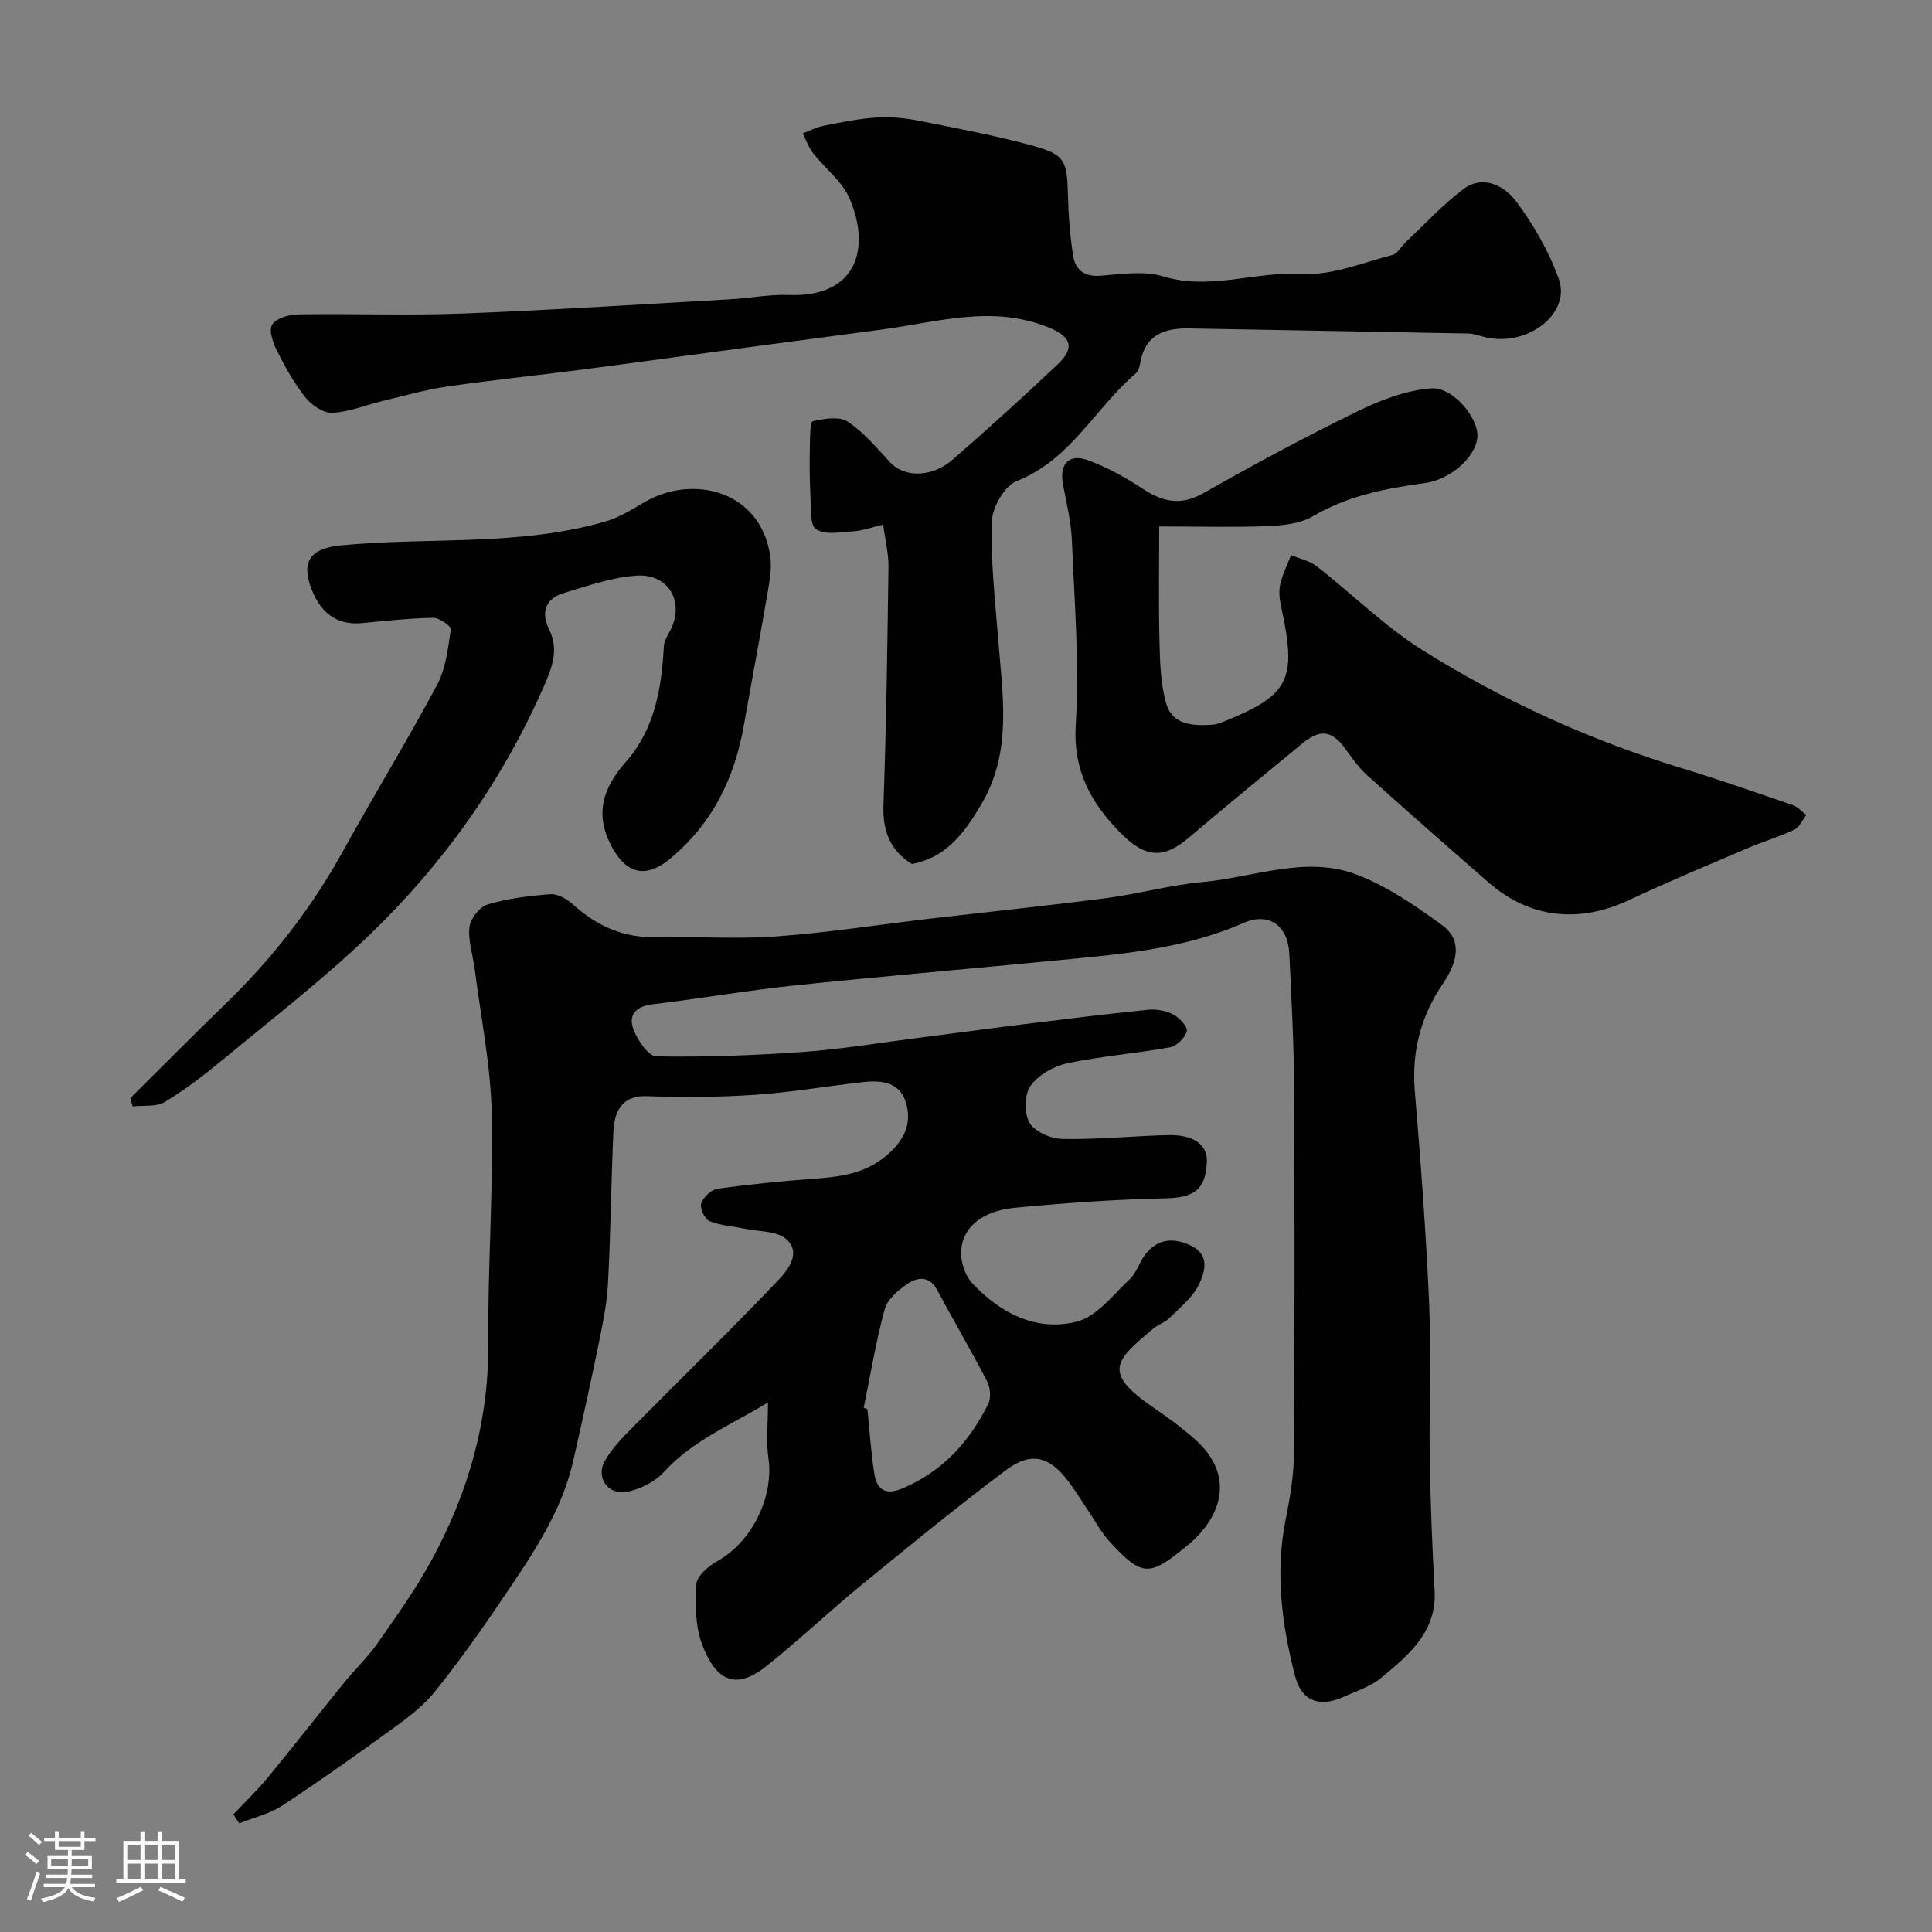
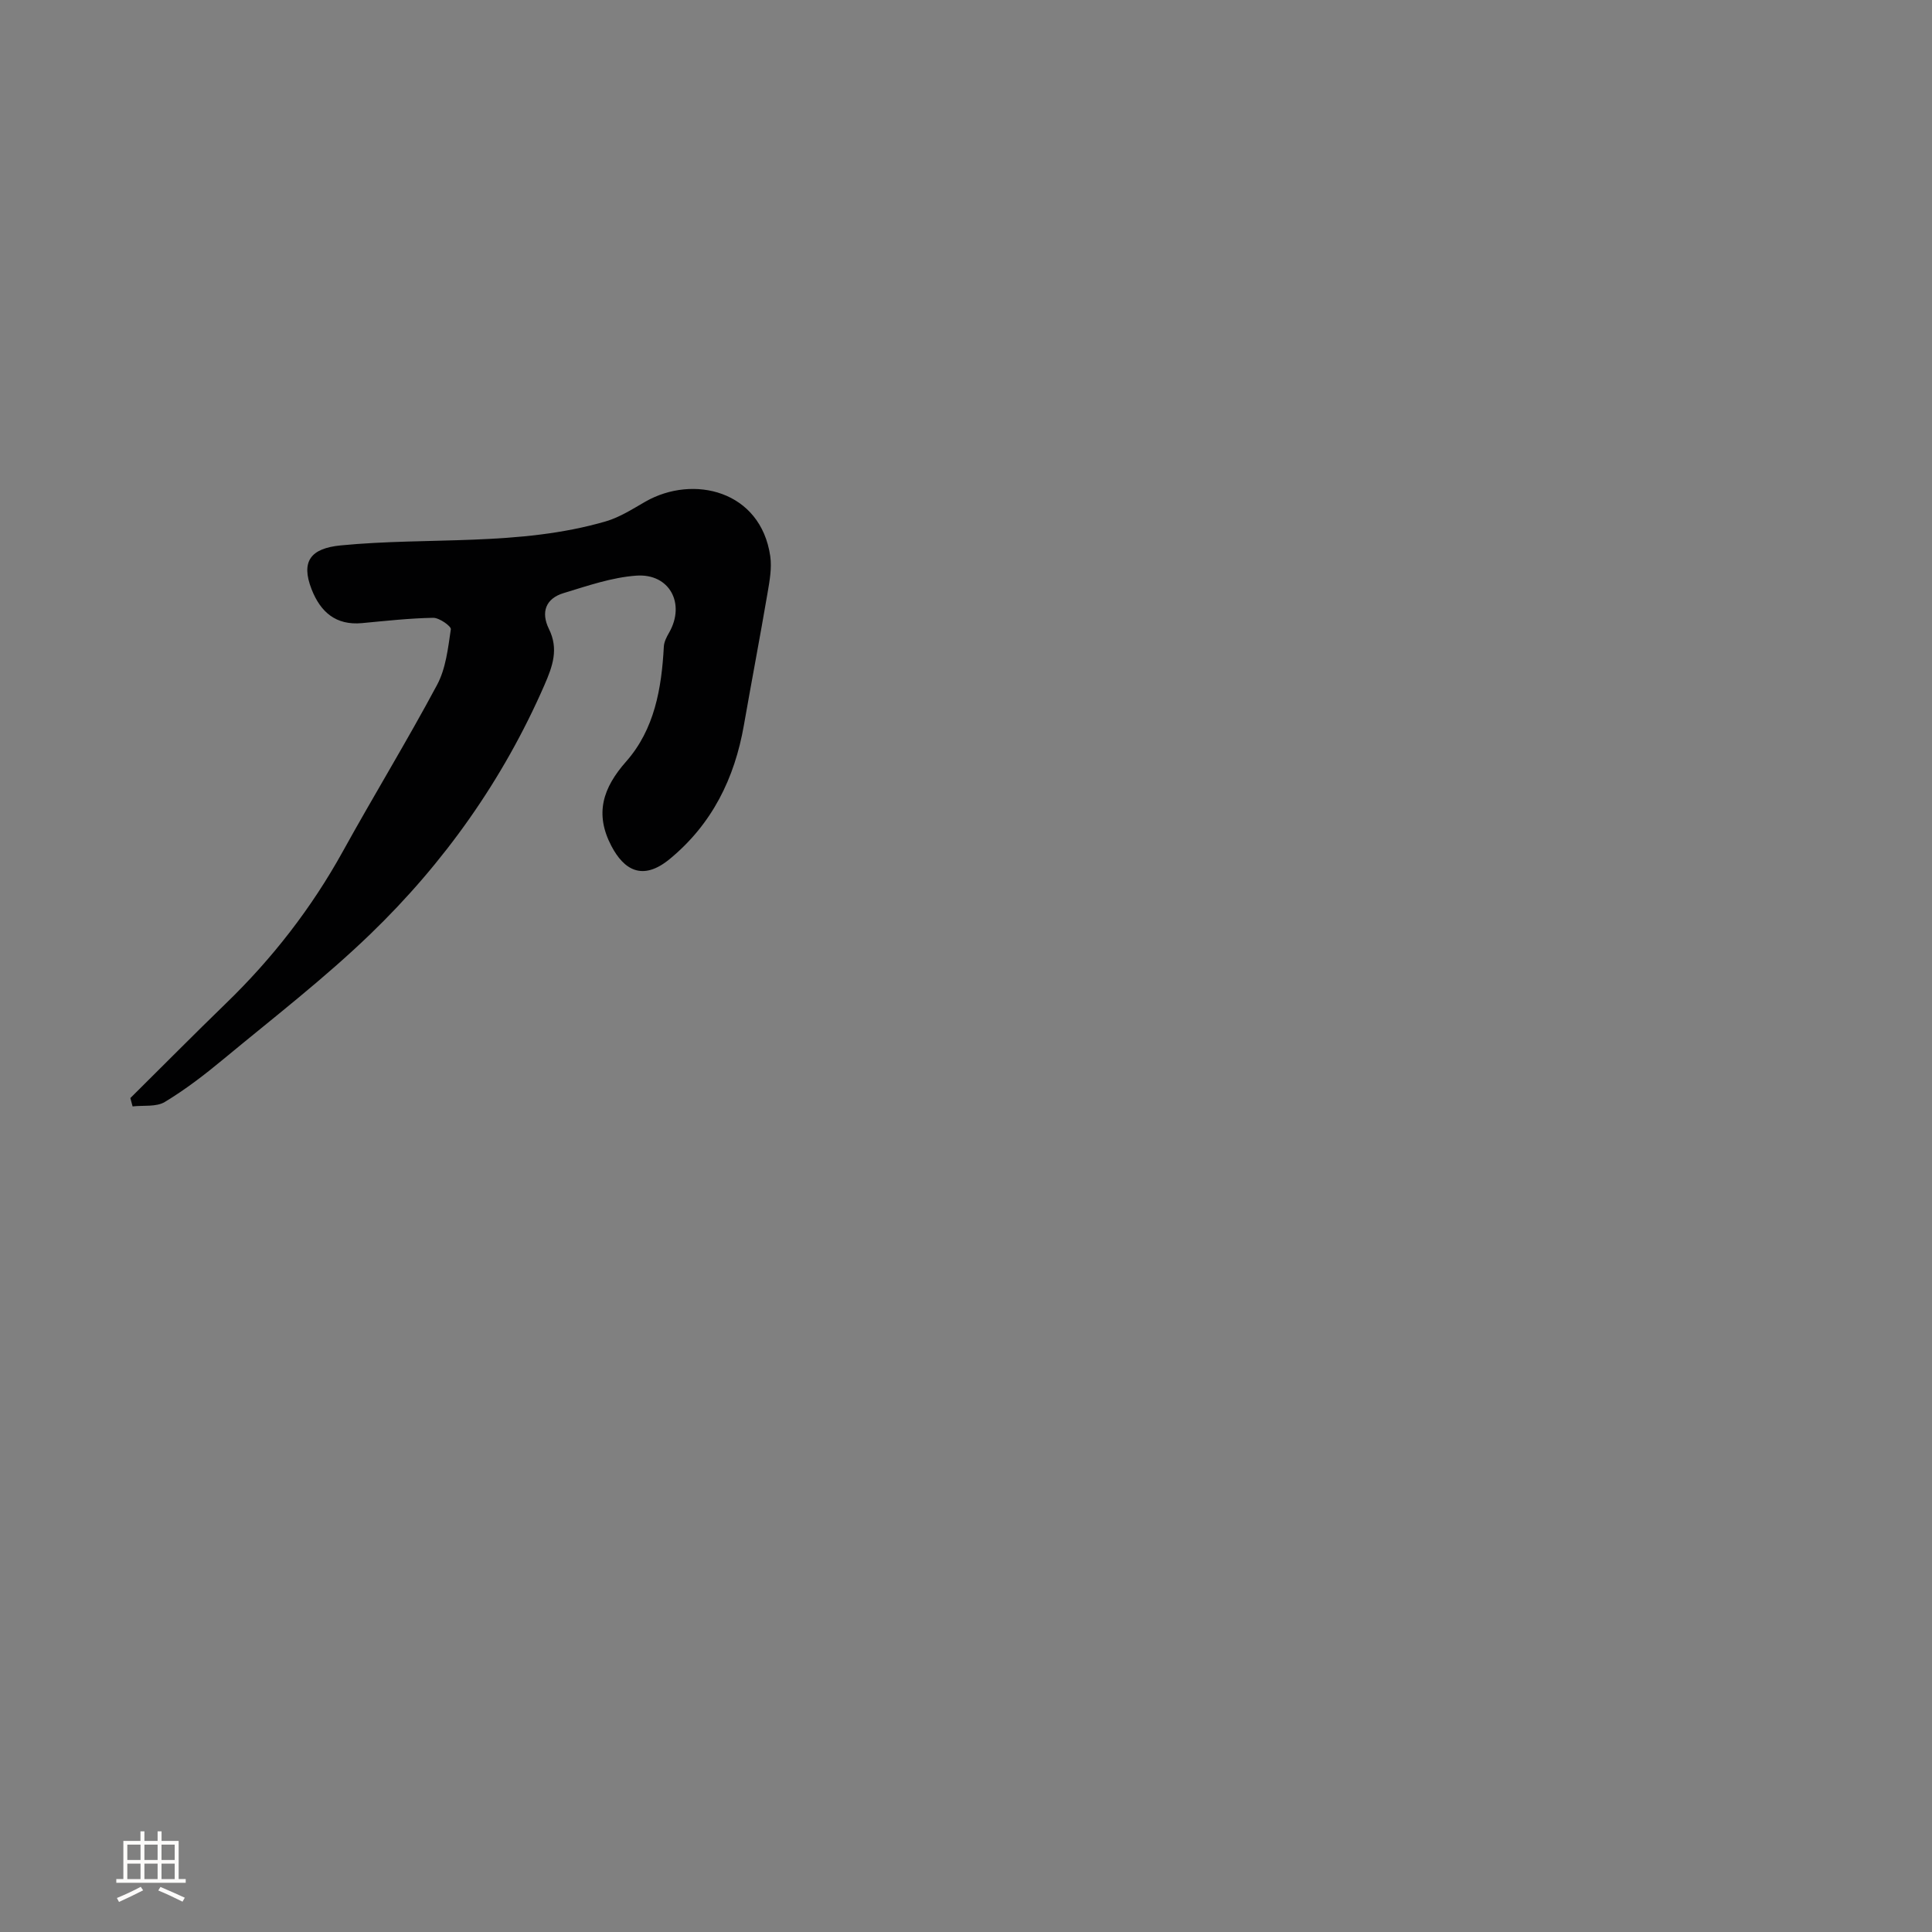
<svg xmlns="http://www.w3.org/2000/svg" enable-background="new 0 0 400 400" viewBox="0 0 400 400">
  <rect x="0" y="0" width="400" height="400" fill="#808080" stroke="none" />
-   <path d="m5.17 384 .55-.58c.85.61 1.65 1.24 2.4 1.87l-.59.64c-.83-.73-1.62-1.38-2.36-1.93m1.22 9.53-.82-.34c.71-1.76 1.37-3.64 1.98-5.63.24.13.5.25.76.36-.6 1.67-1.24 3.54-1.92 5.61m-.5-13.5.57-.54c.56.44 1.31 1.06 2.26 1.87l-.64.64c-.68-.66-1.41-1.32-2.19-1.97m3.25.46h2.24v-1.36h.77v1.36h4.57v-1.36h.76v1.36h2.28v.69h-2.28v1.84h-2.64v1.26h4.18v2.64h-4.21c0 .45-.02.86-.05 1.21h4.32v.69h-4.38c-.04.34-.1.75-.19 1.22h5.15v.69h-4.82c.87 1.19 2.51 1.92 4.93 2.19-.17.31-.3.57-.37.76-2.77-.49-4.52-1.41-5.26-2.76-.56 1.26-2.3 2.23-5.24 2.9-.12-.24-.26-.48-.43-.72 2.73-.55 4.38-1.34 4.96-2.38h-4.38v-.69h4.65c.1-.38.17-.79.21-1.22h-4.32v-.69h4.4c.03-.34.05-.75.05-1.21h-4.2v-2.64h4.23v-1.26h-2.69v-1.84h-2.24zm1.46 4.46v1.29h3.45c.01-.4.02-.57.01-.53v-.32-.45h-3.46zm1.55-2.59h4.57v-1.19h-4.57zm6.11 2.59h-3.42v.77c-.01.19-.01.37-.02.53h3.44v-1.29z" fill="#fcfbfa" />
  <path d="m32.63 379.16h.82v1.98h3.54v7.89h1.46v.78h-14.37v-.78h1.46v-7.89h3.54v-1.98h.82v1.98h2.73zm-3.49 11.48.5.73c-1.61.82-3.28 1.63-5 2.41-.13-.27-.28-.55-.44-.82 1.75-.72 3.4-1.49 4.94-2.32m-2.78-5.55h2.73v-3.18h-2.73zm0 3.95h2.73v-3.2h-2.73zm3.54-3.95h2.73v-3.18h-2.73zm0 3.95h2.73v-3.2h-2.73zm7.89 4.68c-1.84-.92-3.51-1.7-5.02-2.32l.45-.73c1.89.8 3.57 1.55 5.04 2.23zm-1.62-11.81h-2.73v3.18h2.73zm-2.73 7.13h2.73v-3.2h-2.73z" fill="#fcfbfa" />
  <g fill="#010102">
-     <path d="m48.31 375.66c2.4-2.55 4.94-4.98 7.16-7.67 5.35-6.5 10.53-13.14 15.83-19.68 2.22-2.73 4.82-5.18 6.83-8.05 3.9-5.58 7.89-11.15 11.14-17.1 7.64-13.98 11.94-28.85 11.82-45.02-.12-15.93 1.08-31.87.71-47.79-.23-9.93-2.26-19.81-3.52-29.72-.37-2.92-1.41-5.88-1.08-8.7.2-1.74 2.12-4.19 3.75-4.67 4.18-1.24 8.63-1.8 13-2.12 1.5-.11 3.42.97 4.63 2.07 4.93 4.48 10.46 6.99 17.26 6.83 8.33-.19 16.7.44 24.98-.17 10.6-.77 21.14-2.43 31.71-3.67 12.21-1.43 24.43-2.68 36.62-4.27 6.62-.86 13.13-2.71 19.76-3.3 10.73-.96 21.52-5.64 32.2-1.47 6.26 2.44 12.05 6.42 17.52 10.43 3.79 2.78 3.58 6.95.1 12.08-4.61 6.8-6.49 14.09-5.8 22.32 1.22 14.61 2.32 29.25 2.96 43.89.46 10.68-.04 21.39.13 32.09.14 9.1.5 18.21 1 27.3.48 8.59-5.32 13.31-10.93 18.01-2.19 1.84-5.16 2.8-7.85 4.01-5.08 2.29-8.76.95-10.13-4.36-2.75-10.68-4.14-21.5-1.89-32.55.91-4.48 1.66-9.08 1.68-13.63.16-25.16.16-50.32.03-75.48-.05-9.27-.54-18.54-.99-27.8-.28-5.82-4.2-8.7-9.49-6.38-12.86 5.65-26.55 6.56-40.19 7.89-17.66 1.73-35.34 3.21-52.98 5.07-9.75 1.03-19.43 2.71-29.17 3.88-3.41.41-5.09 2.18-3.97 5.16.84 2.24 3.08 5.59 4.75 5.62 10.09.18 20.21-.2 30.28-.91 7.82-.55 15.59-1.85 23.37-2.84 7.62-.97 15.22-2.02 22.84-2.96 8.44-1.04 16.88-2.09 25.34-2.94 1.7-.17 3.69.19 5.19.98 1.28.67 3.04 2.58 2.8 3.47-.36 1.37-2.11 3.08-3.51 3.33-7.06 1.28-14.27 1.82-21.28 3.31-2.81.6-6 2.44-7.6 4.72-1.26 1.81-1.29 5.7-.14 7.63 1.11 1.85 4.43 3.27 6.8 3.31 7.26.13 14.53-.61 21.8-.8 5.29-.14 8.4 1.99 8.08 5.79-.35 4.18-1.27 7.14-8.29 7.29-10.53.22-21.08.97-31.57 1.98-7.45.72-11.57 4.92-10.94 10.42.21 1.82 1.03 3.91 2.27 5.23 5.85 6.22 13.27 10.01 21.62 7.91 4.15-1.05 7.51-5.58 10.97-8.81 1.38-1.28 1.93-3.4 3.1-4.96 2.58-3.43 5.93-3.73 9.6-1.94 3.99 1.95 2.81 5.52 1.59 8.05-1.29 2.68-3.92 4.75-6.12 6.94-.89.9-2.27 1.29-3.26 2.12-7.97 6.66-10.7 9.09-.02 16.4 2.97 2.03 5.89 4.17 8.58 6.55 8.53 7.55 5.45 16.23-1.5 21.95-7.94 6.54-9.36 6.62-16.16-.76-1.64-1.78-2.81-3.99-4.18-6.02s-2.64-4.13-4.09-6.1c-4.1-5.57-7.92-6.65-13.3-2.6-10.21 7.67-20.11 15.77-30 23.87-6.61 5.42-12.82 11.34-19.51 16.65-7.06 5.61-10.75 2-13.22-4.33-1.49-3.82-1.51-8.43-1.26-12.62.1-1.68 2.4-3.72 4.2-4.72 7.31-4.04 11.91-13.34 10.71-21.54-.5-3.4-.08-6.93-.08-11.39-7.88 4.77-15.68 7.93-21.56 14.41-1.82 2-4.78 3.47-7.47 4.05-4.09.88-6.76-2.96-4.68-6.5 1.39-2.38 3.37-4.46 5.32-6.44 10.12-10.24 20.45-20.27 30.38-30.69 2.02-2.12 5.02-5.74 1.84-8.62-1.96-1.78-5.76-1.57-8.74-2.2-2.43-.52-5.01-.65-7.25-1.59-.96-.4-1.98-2.67-1.65-3.65.43-1.28 2.06-2.84 3.36-3.02 6.65-.93 13.34-1.59 20.04-2.08 5.44-.4 10.58-1.06 15.02-4.86 3.48-2.97 5.21-6.37 4.02-10.7-1.2-4.38-4.97-4.87-8.79-4.46-7.49.82-14.93 2.13-22.44 2.64-7.48.51-15.02.55-22.52.29-4.15-.14-6.67 1.94-6.9 7.53-.44 10.43-.55 20.87-1.11 31.29-.22 4.2-1.1 8.38-1.94 12.52-1.66 8.13-3.44 16.23-5.29 24.31-2.54 11.07-9.04 20.14-15.23 29.32-4.2 6.23-8.59 12.34-13.28 18.2-2.23 2.79-5.16 5.11-8.08 7.23-7.76 5.64-15.59 11.2-23.6 16.47-2.64 1.74-5.94 2.49-8.93 3.69-.37-.6-.79-1.22-1.21-1.85zm130.52-84.19c.25.09.5.19.76.28.45 4.4.73 8.83 1.4 13.2.52 3.35 2.17 4.78 5.92 3.18 8.27-3.51 13.82-9.65 17.69-17.46.62-1.25.43-3.42-.25-4.72-3.28-6.34-6.92-12.49-10.27-18.79-1.62-3.05-4.03-2.8-6.16-1.37-1.93 1.3-4.19 3.2-4.75 5.26-1.83 6.7-2.95 13.6-4.34 20.42z" />
-     <path d="m188.78 178.88c-4.52-2.85-6.06-6.84-5.87-12.2.59-16.42.81-32.86 1.04-49.29.04-2.71-.66-5.42-1.1-8.78-2.38.56-4.21 1.25-6.07 1.38-2.66.18-5.92.83-7.81-.42-1.35-.89-1.05-4.55-1.18-6.99-.19-3.46-.17-6.93-.11-10.4.03-1.74.04-4.85.59-4.97 2.34-.52 5.47-1.07 7.21.07 3.33 2.19 6.02 5.42 8.77 8.41 2.9 3.16 8.58 3.29 12.95-.5 7.41-6.42 14.66-13.04 21.8-19.77 3.7-3.49 2.65-5.76-1.8-7.59-11.73-4.82-23.16-1.11-34.7.41-9.41 1.24-18.81 2.49-28.22 3.75-11.51 1.54-23.01 3.14-34.53 4.63-9.09 1.18-18.23 2.1-27.3 3.43-4.49.66-8.88 1.93-13.3 2.99-3.46.83-6.88 2.26-10.36 2.43-1.83.09-4.26-1.57-5.53-3.15-2.32-2.9-4.17-6.23-5.85-9.56-.85-1.68-1.8-4.31-1.07-5.52.81-1.34 3.48-2.12 5.36-2.15 11.33-.19 22.67.26 33.99-.17 18.47-.71 36.93-1.91 55.39-2.95 4.11-.23 8.22-1.05 12.3-.9 13.95.52 16.96-9.59 12.52-19.97-1.51-3.54-5.06-6.19-7.53-9.36-.94-1.21-1.47-2.73-2.18-4.12 1.44-.54 2.84-1.29 4.32-1.58 3.67-.72 7.36-1.49 11.08-1.72 2.89-.18 5.87.13 8.73.7 7.81 1.54 15.66 3.02 23.33 5.1 6.82 1.85 7.28 3.13 7.45 10.1.1 4.26.43 8.54 1.08 12.74.45 2.89 2.31 4.38 5.65 4.13 4.31-.32 8.96-1.08 12.93.12 9.83 2.99 19.3-1.1 29.02-.52 6.07.36 12.35-2.33 18.48-3.89 1.08-.27 1.83-1.76 2.77-2.65 3.94-3.7 7.62-7.75 11.92-10.98 4.09-3.07 8.51-.7 10.89 2.45 3.67 4.87 6.84 10.42 8.89 16.15 2.54 7.11-6.32 13.97-14.95 12.11-1.27-.28-2.54-.81-3.81-.83-19.26-.38-38.53-.69-57.79-1.05-5.12-.1-9.07 1.32-10.09 7.06-.14.77-.35 1.74-.88 2.2-8.44 7.16-13.5 17.93-24.7 22.33-2.51.99-5.06 5.42-5.16 8.34-.27 8.03.66 16.12 1.29 24.17.91 11.54 2.95 23.24-3.23 34.01-3.41 5.82-7.24 11.45-14.63 12.77z" />
-     <path d="m240 109c0 8.26-.14 16.13.06 24 .11 4.23.23 8.61 1.38 12.63 1.26 4.43 5.47 4.69 9.44 4.42.64-.04 1.31-.19 1.9-.42 14.28-5.67 15.82-8.73 12.42-24.25-.31-1.44-.46-3.05-.13-4.45.48-2.06 1.46-4.01 2.23-6 1.79.75 3.84 1.16 5.32 2.32 7.37 5.74 14.09 12.46 21.95 17.39 16.69 10.46 34.58 18.6 53.5 24.37 7.77 2.37 15.45 5.05 23.14 7.69 1.03.36 1.85 1.35 2.77 2.04-.82 1.05-1.43 2.54-2.51 3.05-3.07 1.46-6.37 2.42-9.5 3.76-8.23 3.52-16.51 6.94-24.6 10.76-10.33 4.89-20.59 3.86-29.05-3.5-8.45-7.35-16.86-14.75-25.19-22.23-1.69-1.51-3.07-3.41-4.39-5.28-2.85-4.04-5.27-4.52-9.12-1.36-7.87 6.45-15.73 12.91-23.49 19.49-5.29 4.49-9.04 4.25-14.3-1.14-5.97-6.12-9.68-12.76-9.11-22.19.77-12.69-.27-25.51-.8-38.26-.16-3.88-1.13-7.73-1.85-11.58-.78-4.19 1.26-6.44 5.23-4.96 3.92 1.46 7.7 3.52 11.19 5.83 4.19 2.77 7.92 3.66 12.68.96 10.48-5.95 21.12-11.66 31.95-16.96 4.72-2.31 9.98-4.31 15.13-4.72 4.63-.36 9.9 6.22 9.63 10.04-.3 4.22-5.62 8.86-10.89 9.57-8.09 1.09-15.97 2.62-23.22 6.89-2.64 1.55-6.23 1.88-9.42 2.02-6.81.27-13.64.07-22.35.07z" />
    <path d="m26.99 227.34c6.59-6.53 13.12-13.13 19.78-19.59 9.63-9.32 17.73-19.75 24.22-31.49 6.38-11.55 13.28-22.83 19.5-34.46 1.82-3.4 2.27-7.6 2.85-11.51.1-.64-2.39-2.4-3.66-2.38-4.92.09-9.83.64-14.74 1.1-5.42.5-8.59-2.31-10.43-7.01-2.28-5.84-.13-8.48 6.03-9.08 18.29-1.78 36.95.25 54.89-4.98 2.88-.84 5.54-2.56 8.19-4.08 9.93-5.67 23.87-2.28 25.85 11.27.36 2.48-.13 5.14-.56 7.66-1.56 9.14-3.3 18.25-4.9 27.38-1.93 11-6.58 20.45-15.35 27.68-5.66 4.66-9.5 2.22-12.08-2.7-3.5-6.68-1.77-12.02 3.06-17.49 5.87-6.65 7.34-15.14 7.8-23.79.05-.98.58-2.01 1.09-2.89 3.43-5.98.12-12.29-6.78-11.8-5.08.36-10.11 2.11-15.05 3.61-3.72 1.12-4.76 3.95-3.05 7.43 2.04 4.13.79 7.67-.93 11.61-8.57 19.64-20.75 36.81-36.07 51.59-9.55 9.21-20.13 17.36-30.37 25.85-3.86 3.2-7.88 6.3-12.16 8.88-1.77 1.07-4.42.66-6.67.92-.14-.58-.3-1.16-.46-1.73z" />
  </g>
</svg>